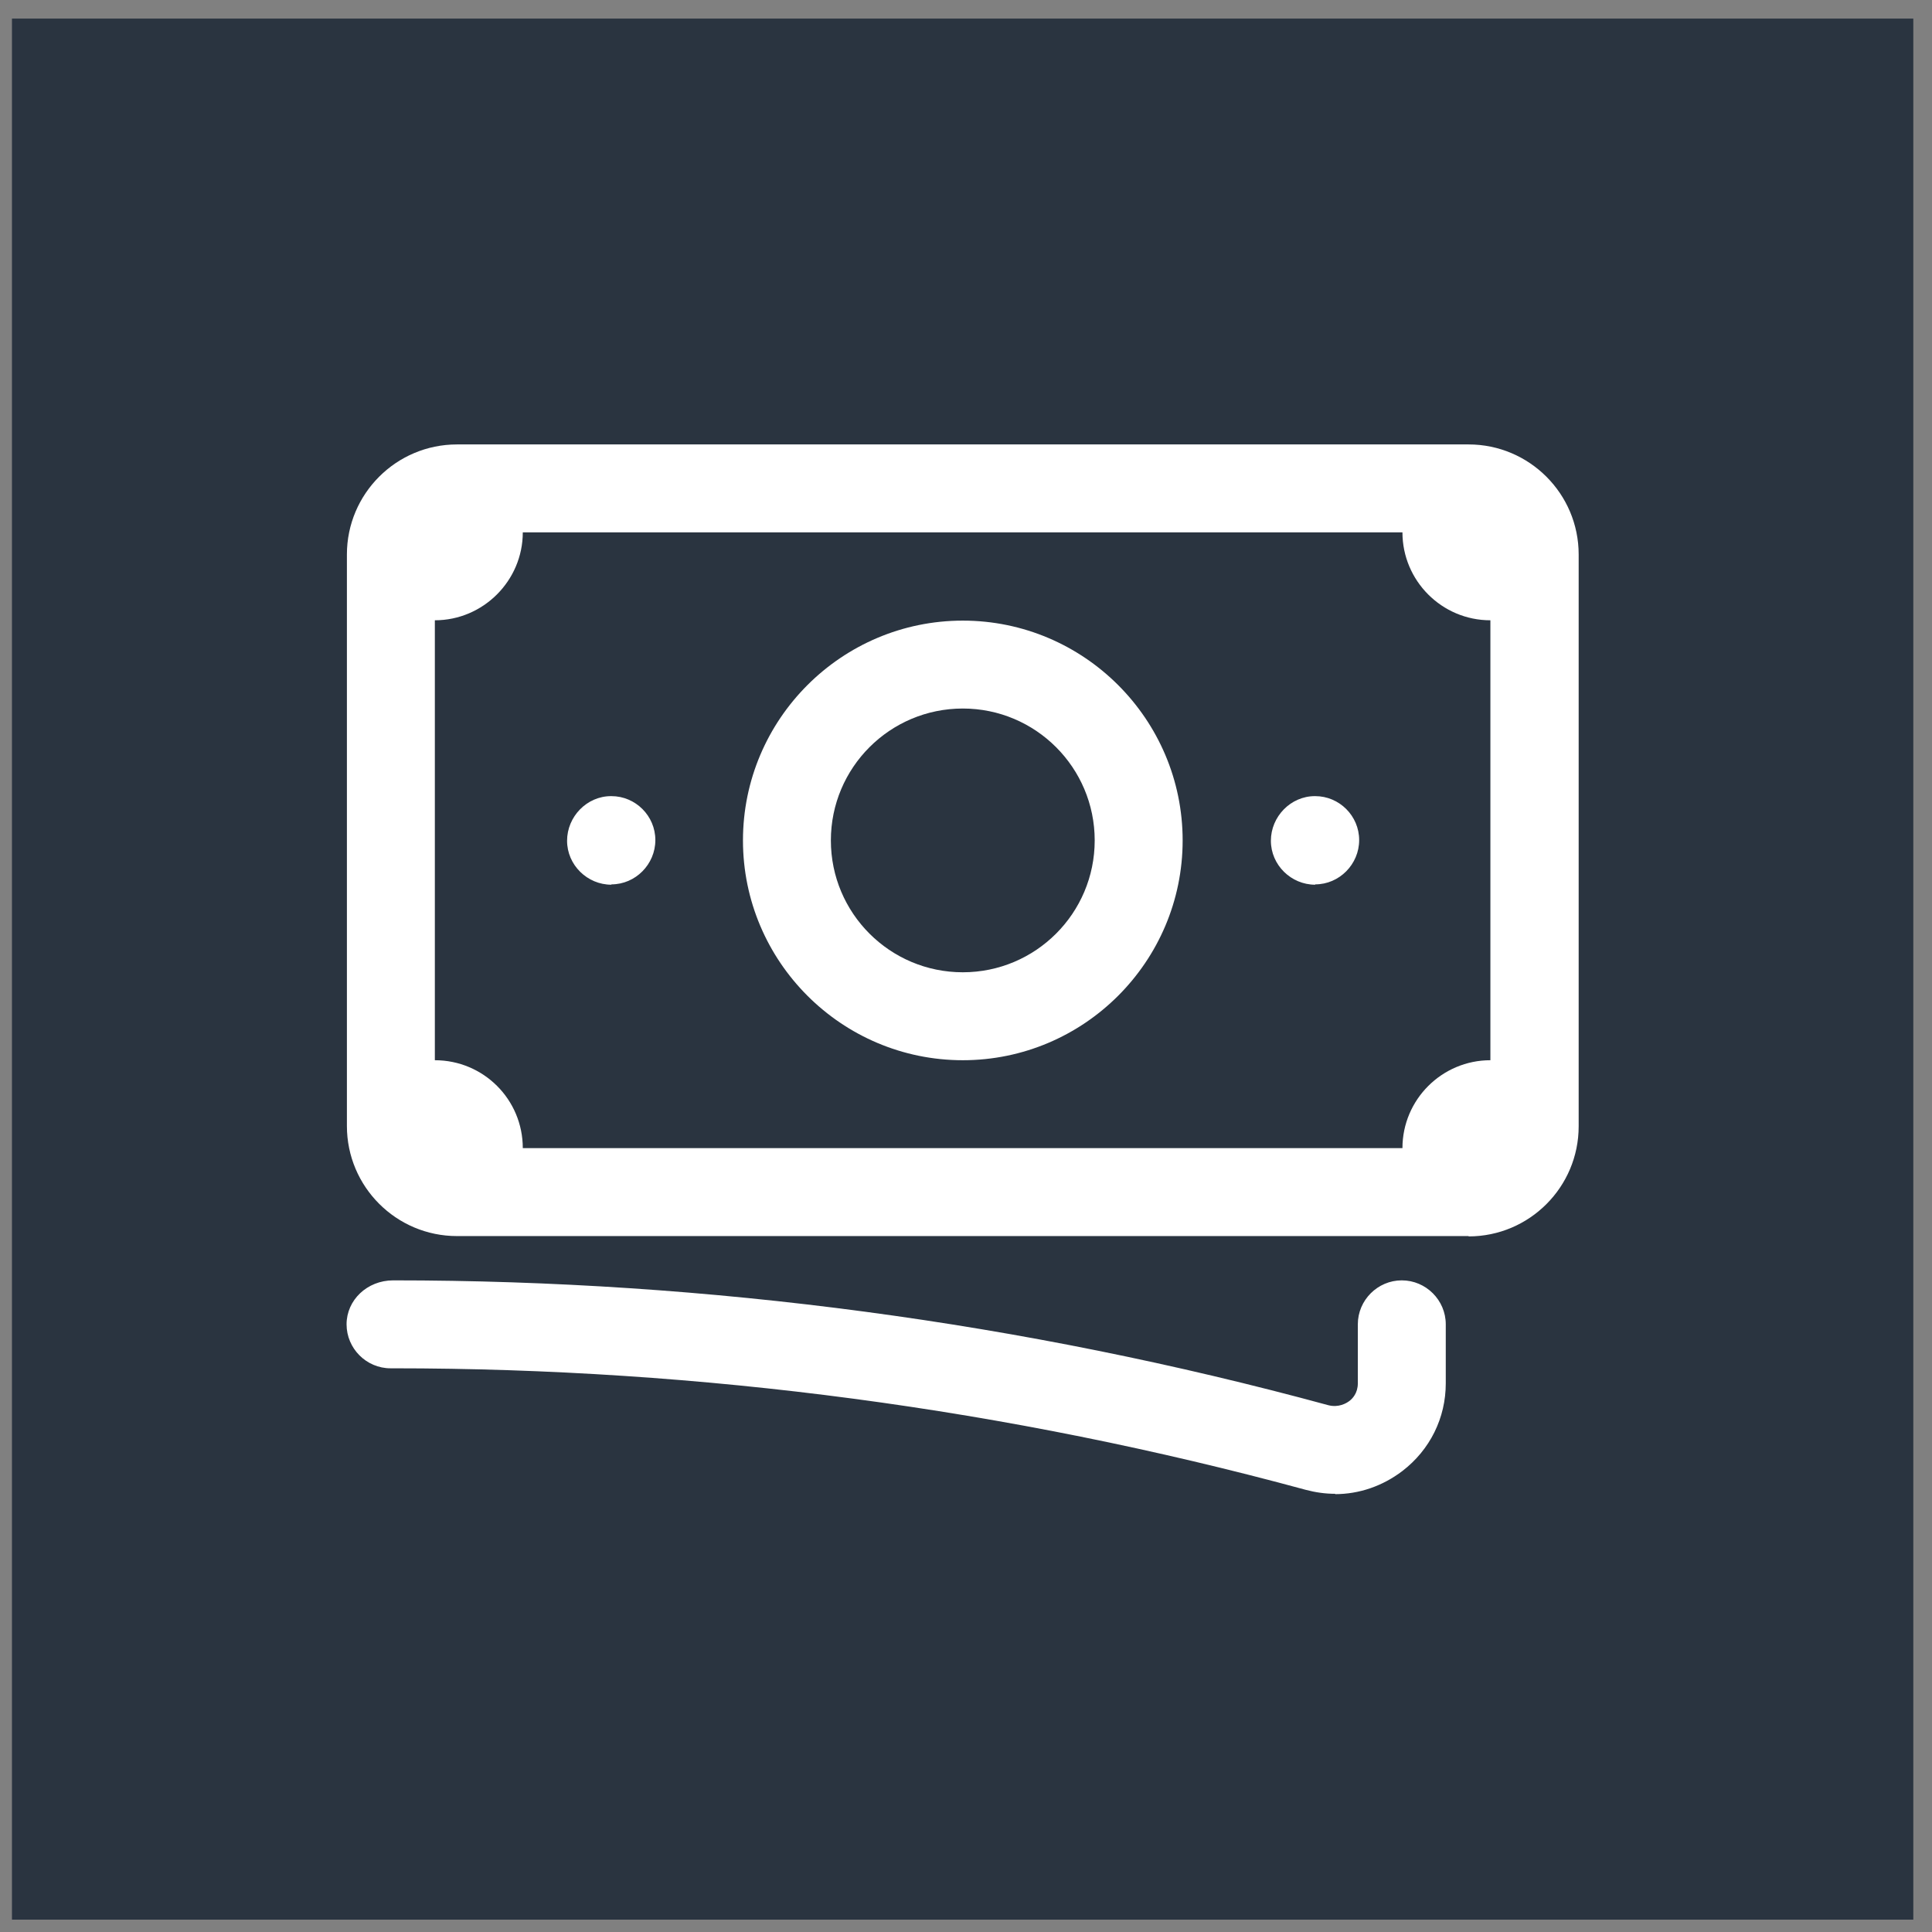
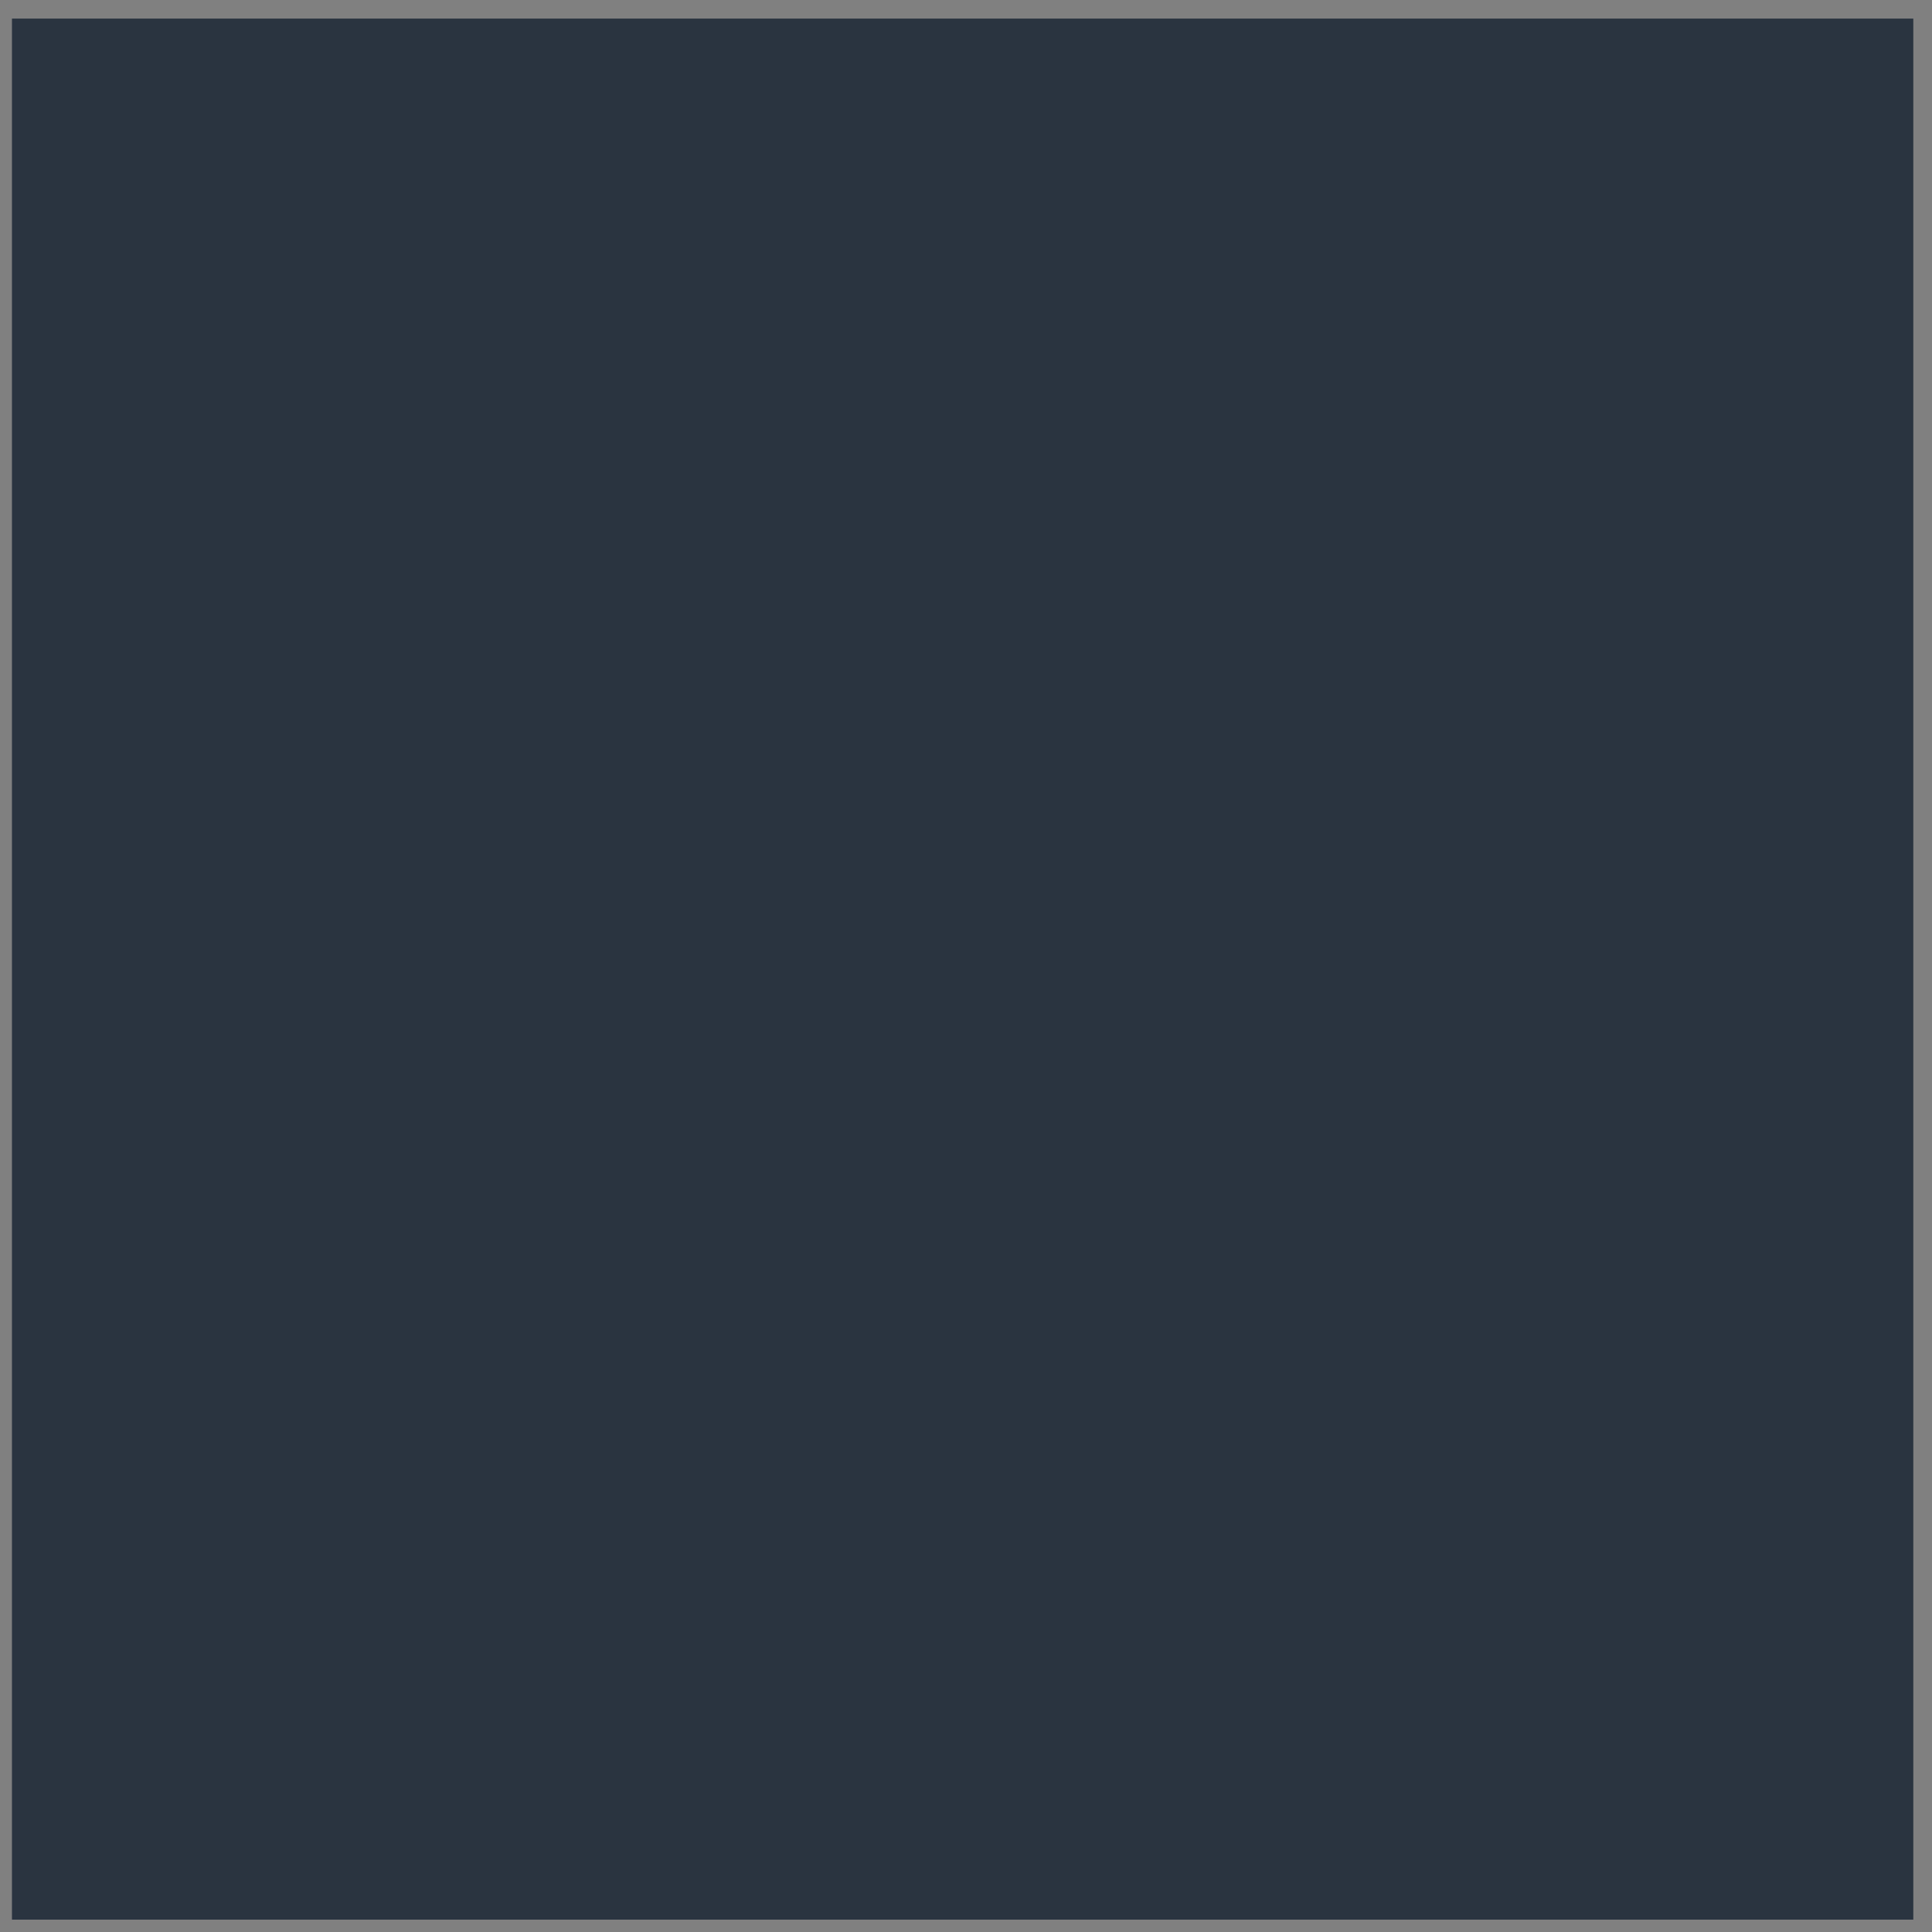
<svg xmlns="http://www.w3.org/2000/svg" width="52" height="52" viewBox="0 0 52 52" fill="none">
  <rect x="0" y="0" width="52" height="52" fill="#808080" stroke="none" />
  <path d="M51.497 0.5H0.322V51.667H51.497V0.5Z" fill="#2A3440" />
-   <path d="M35.941 40.206C35.67 40.206 35.408 40.169 35.137 40.097C27.133 37.92 18.877 36.828 10.584 36.828C10.557 36.828 10.521 36.828 10.511 36.828C9.861 36.828 9.328 36.295 9.328 35.644C9.328 34.994 9.879 34.461 10.584 34.461C19.084 34.461 27.549 35.59 35.751 37.821C36.031 37.893 36.239 37.767 36.311 37.713C36.401 37.649 36.546 37.496 36.546 37.234V35.644C36.546 34.994 37.079 34.461 37.729 34.461C38.38 34.461 38.913 34.994 38.913 35.644V37.234C38.913 38.164 38.488 39.022 37.747 39.591C37.214 39.998 36.582 40.215 35.932 40.215M39.527 33.269H12.3C10.665 33.269 9.337 31.941 9.337 30.306V14.924C9.337 13.29 10.665 11.962 12.3 11.962H39.527C41.162 11.962 42.49 13.29 42.49 14.924V30.315C42.49 31.95 41.162 33.278 39.527 33.278M14.071 30.902H37.747C37.747 29.593 38.813 28.536 40.114 28.536V16.695C38.804 16.695 37.747 15.629 37.747 14.328H14.071C14.071 15.629 13.005 16.695 11.704 16.695V28.536C13.014 28.536 14.071 29.593 14.071 30.902ZM25.914 28.536C22.652 28.536 19.997 25.881 19.997 22.62C19.997 19.359 22.652 16.704 25.914 16.704C29.175 16.704 31.831 19.359 31.831 22.62C31.831 25.881 29.175 28.536 25.914 28.536ZM25.914 19.07C23.953 19.07 22.363 20.66 22.363 22.62C22.363 24.58 23.953 26.169 25.914 26.169C27.874 26.169 29.464 24.58 29.464 22.62C29.464 20.66 27.874 19.07 25.914 19.07ZM35.399 23.812C34.748 23.812 34.206 23.279 34.206 22.629C34.206 21.979 34.739 21.428 35.39 21.428H35.399C36.049 21.428 36.582 21.96 36.582 22.611C36.582 23.261 36.049 23.803 35.399 23.803M16.456 23.812C15.805 23.812 15.263 23.279 15.263 22.629C15.263 21.979 15.796 21.428 16.447 21.428H16.456C17.106 21.428 17.639 21.96 17.639 22.611C17.639 23.261 17.106 23.803 16.456 23.803" fill="white" />
</svg>